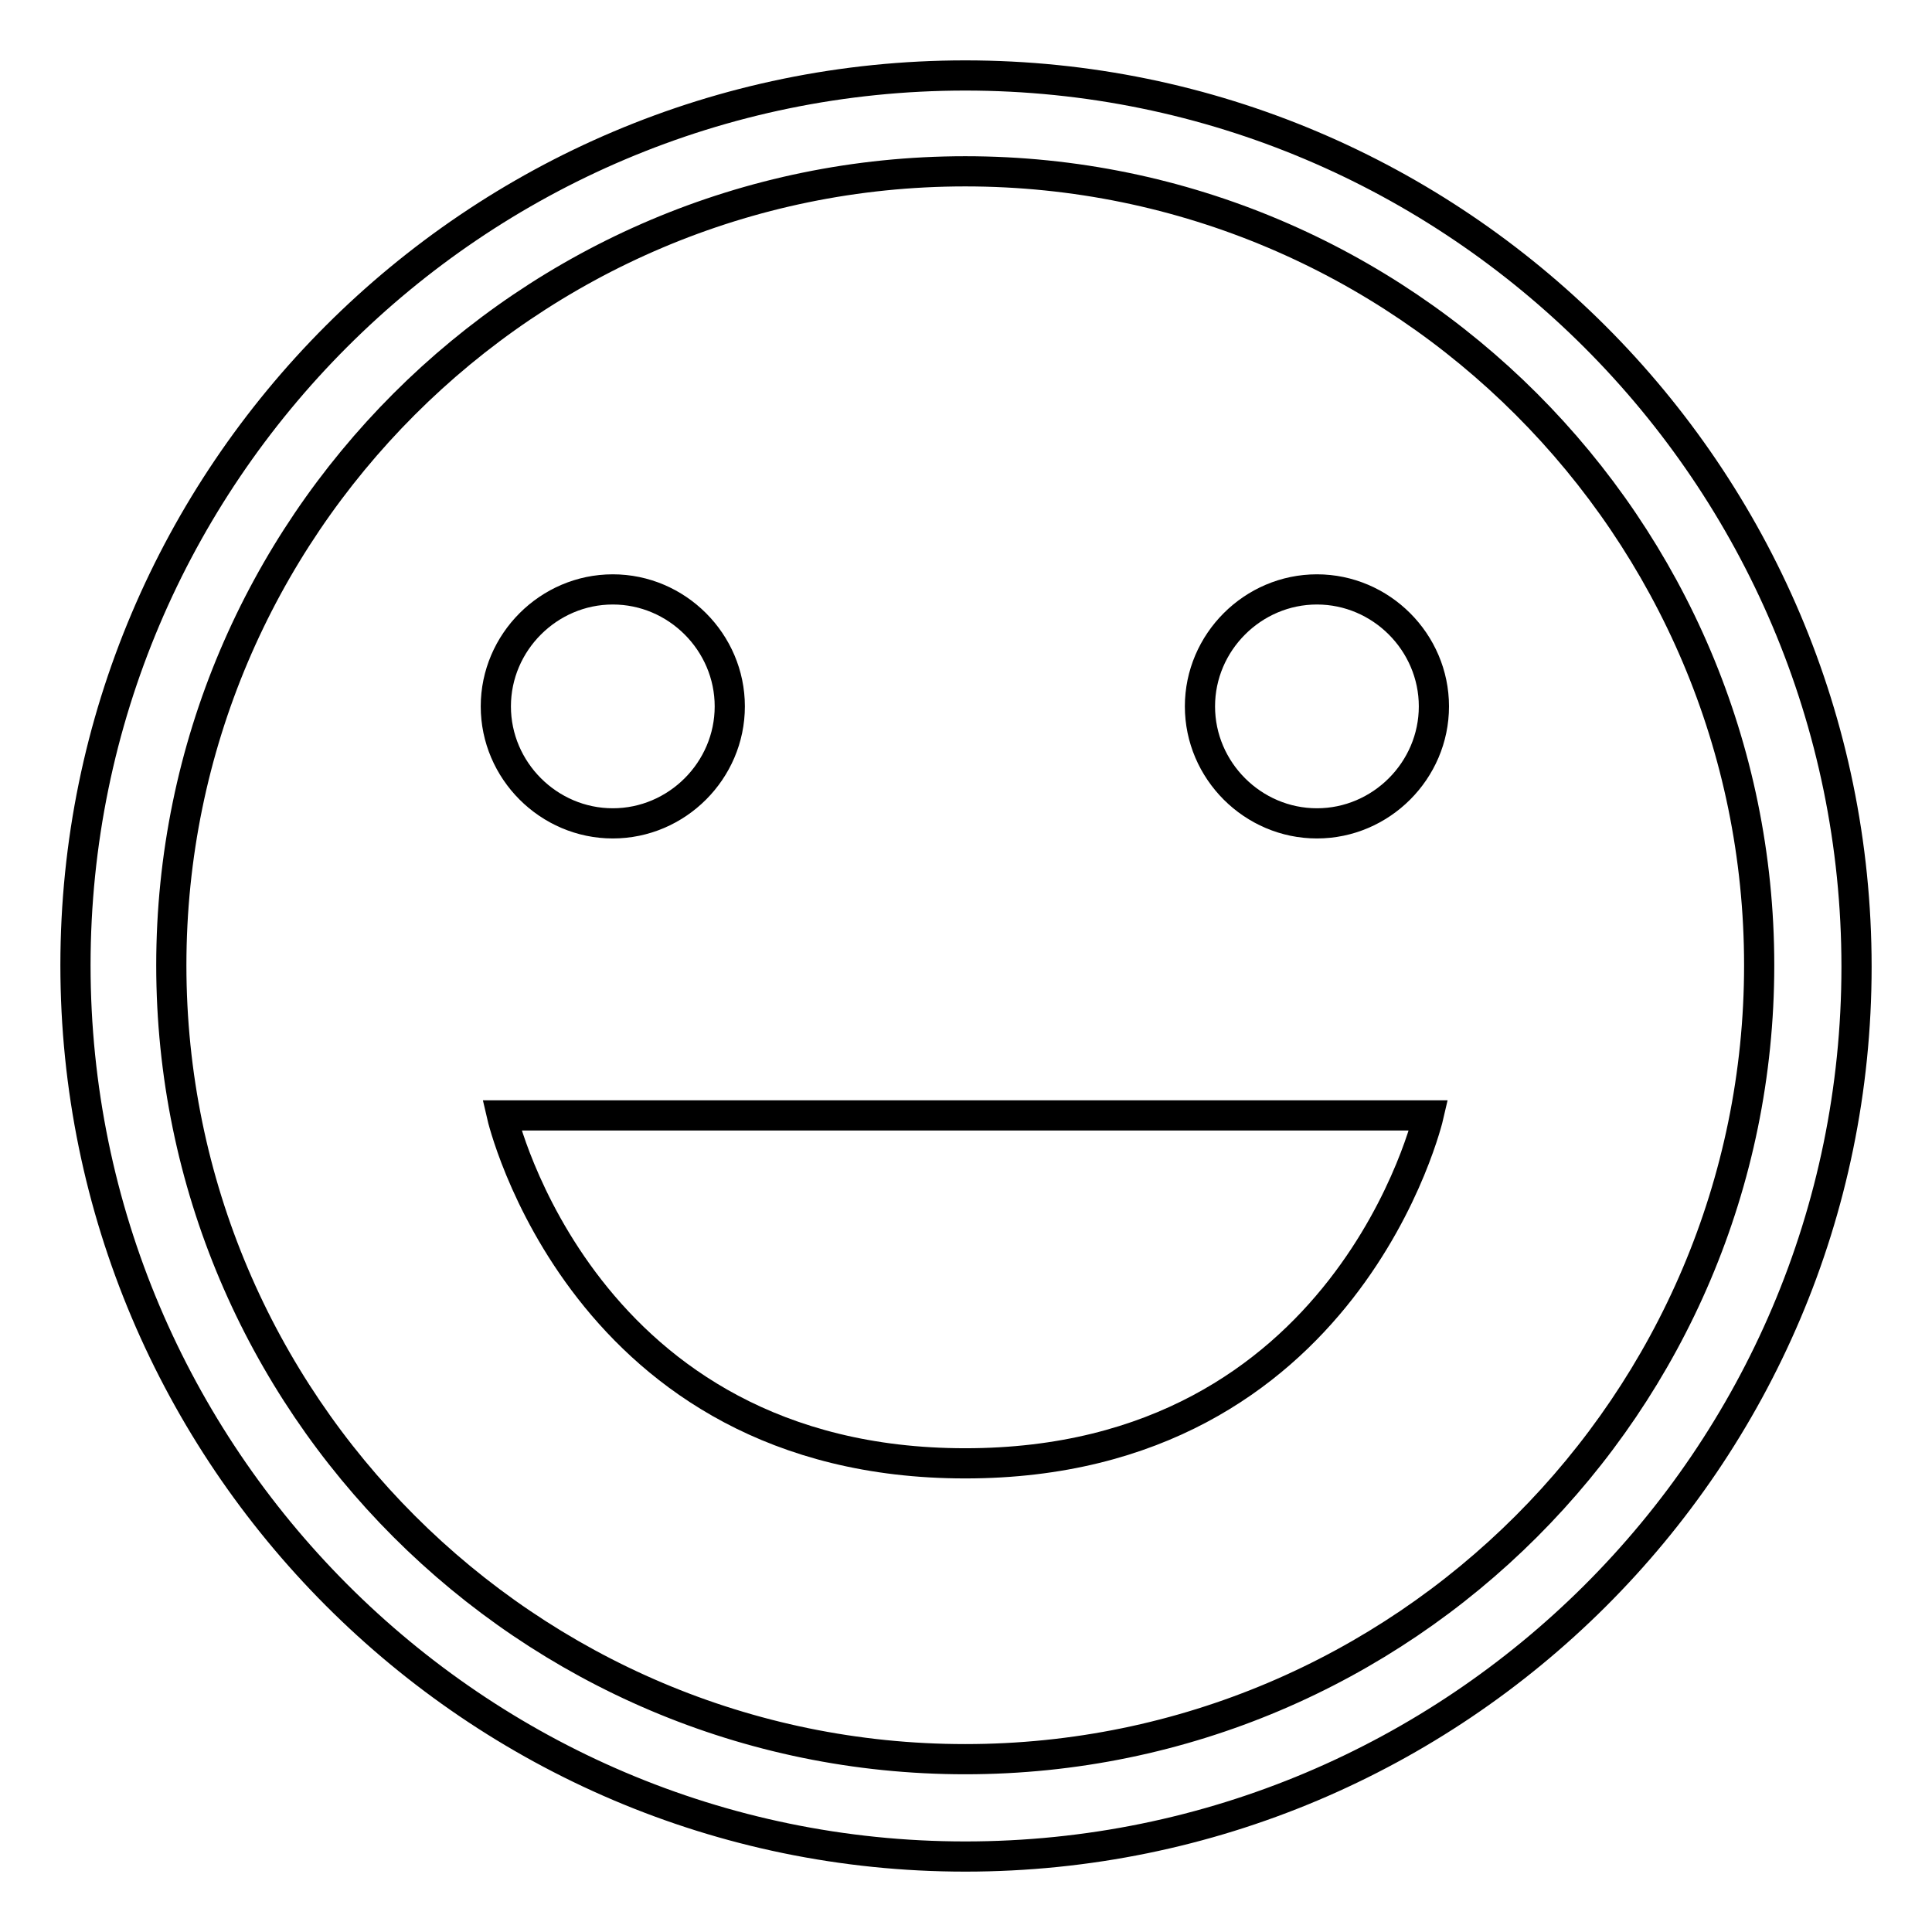
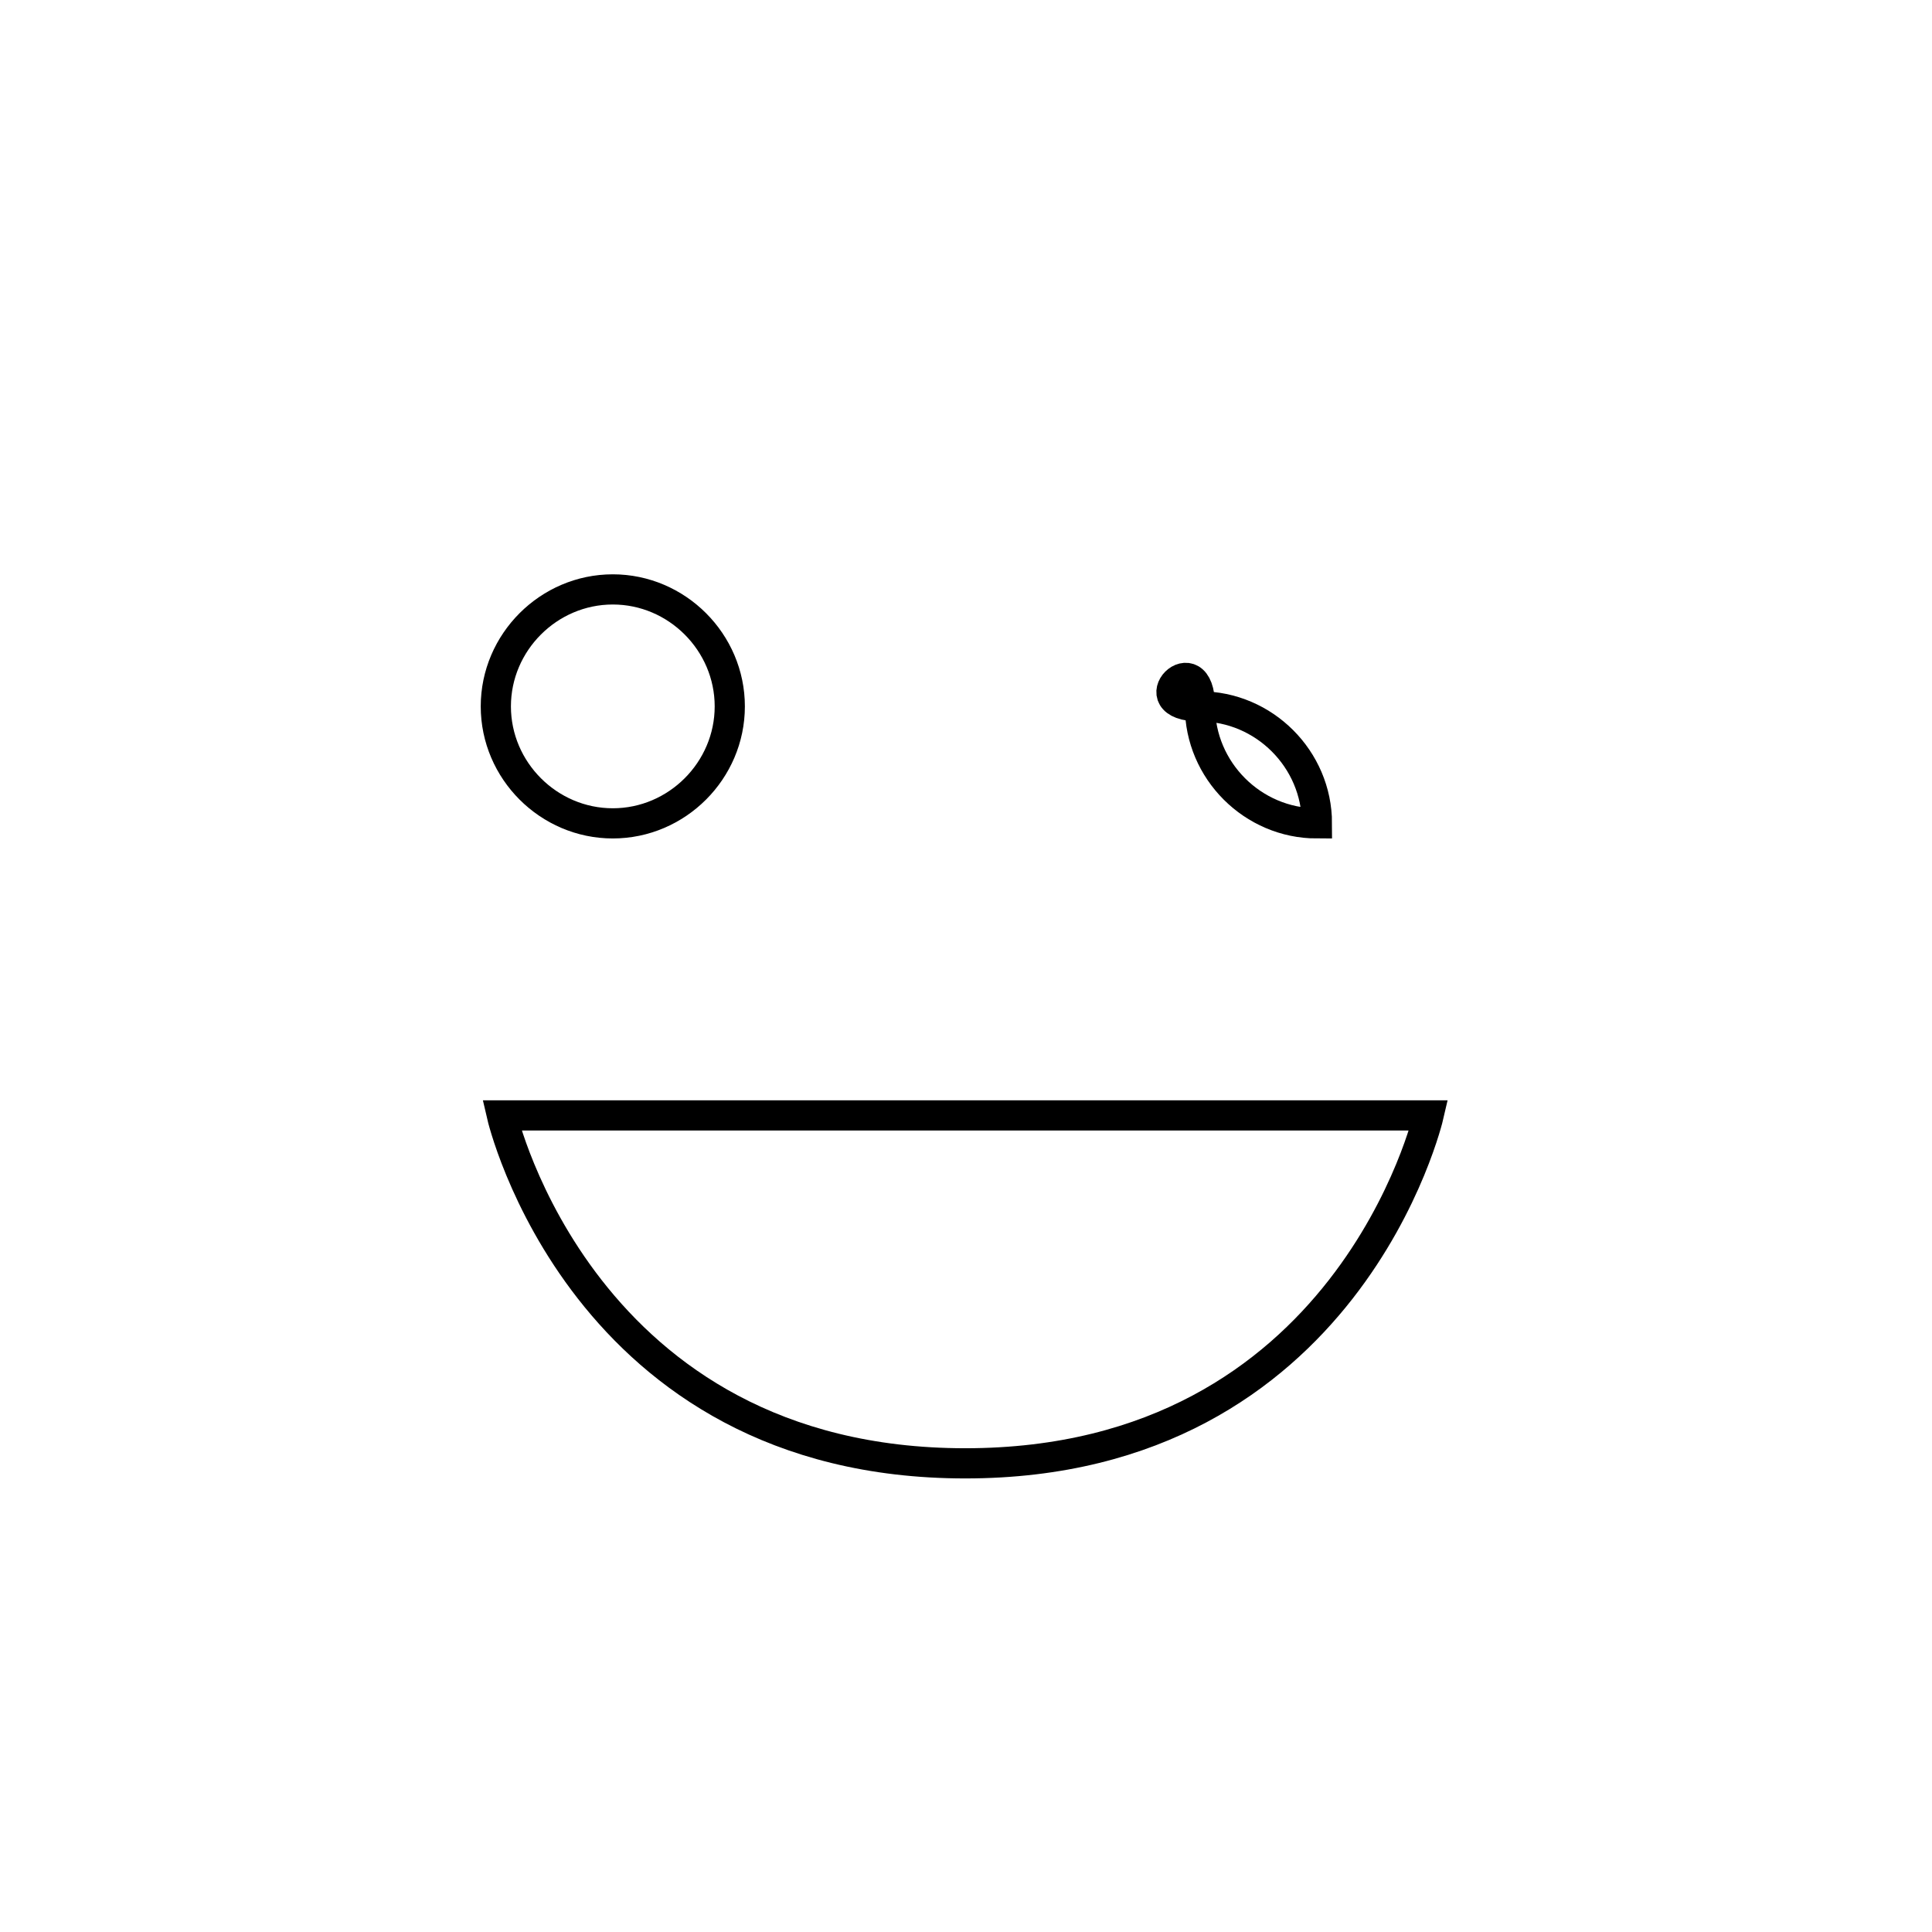
<svg xmlns="http://www.w3.org/2000/svg" version="1.1" x="0px" y="0px" viewBox="0 0 256 256" enable-background="new 0 0 256 256" xml:space="preserve">
  <g>
    <path stroke-width="4" fill-opacity="0" stroke="#000000" d="M65.7,93.6c0,8.5,7,15.5,15.5,15.5c8.5,0,15.5-7,15.5-15.5c0-8.5-7-15.5-15.5-15.5 C72.7,78.1,65.7,85.1,65.7,93.6z M127.9,193.9c50.8,0,61.4-46.1,61.4-46.1H66.5C66.5,147.8,77.1,193.9,127.9,193.9z" />
-     <path stroke-width="4" fill-opacity="0" stroke="#000000" d="M127.9,246C62.9,246,10,192.9,10,127.9S62.9,10,127.9,10S246,62.9,246,128.1S192.9,246,127.9,246z  M127.9,22.7c-58,0-105.2,47.2-105.2,105.2c0,58,47.2,105.2,105.2,105.2c58,0,105.2-47.2,105.2-105.2 C233.1,69.9,185.9,22.7,127.9,22.7z" />
-     <path stroke-width="4" fill-opacity="0" stroke="#000000" d="M159,93.6c0,8.5,7,15.5,15.5,15.5s15.5-7,15.5-15.5c0-8.5-7-15.5-15.5-15.5S159,85.1,159,93.6z" />
+     <path stroke-width="4" fill-opacity="0" stroke="#000000" d="M159,93.6c0,8.5,7,15.5,15.5,15.5c0-8.5-7-15.5-15.5-15.5S159,85.1,159,93.6z" />
  </g>
</svg>